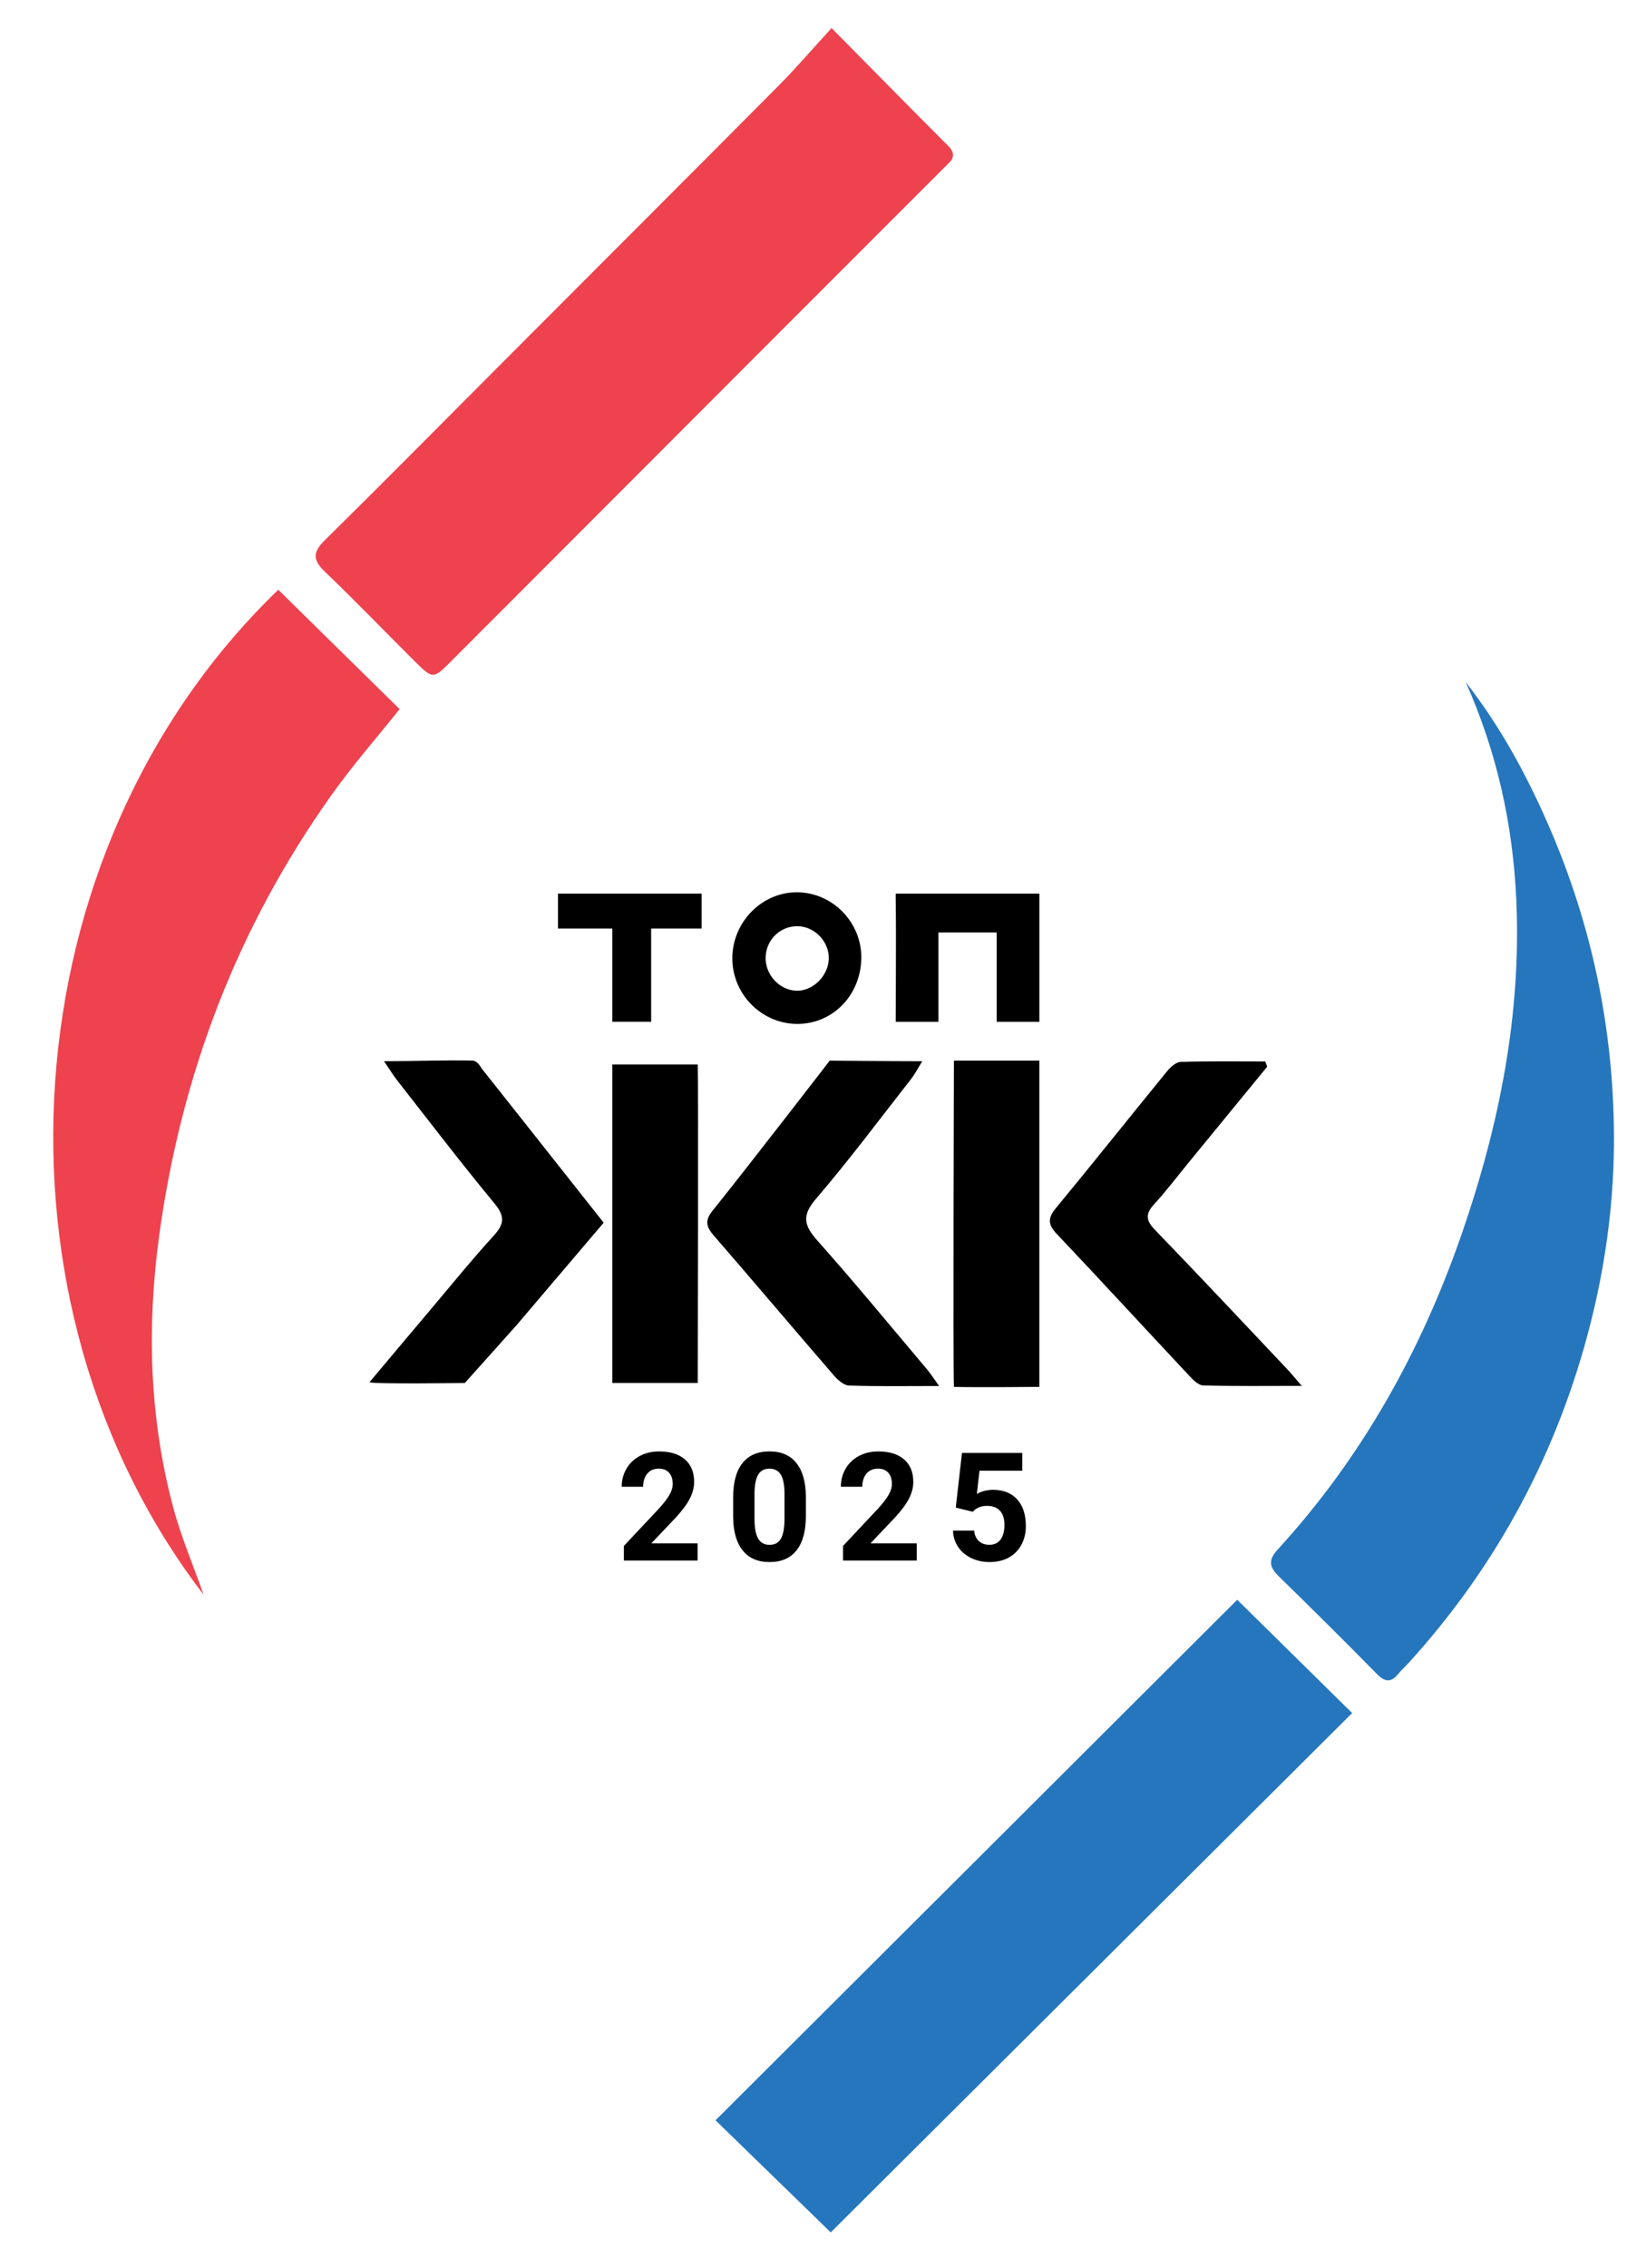
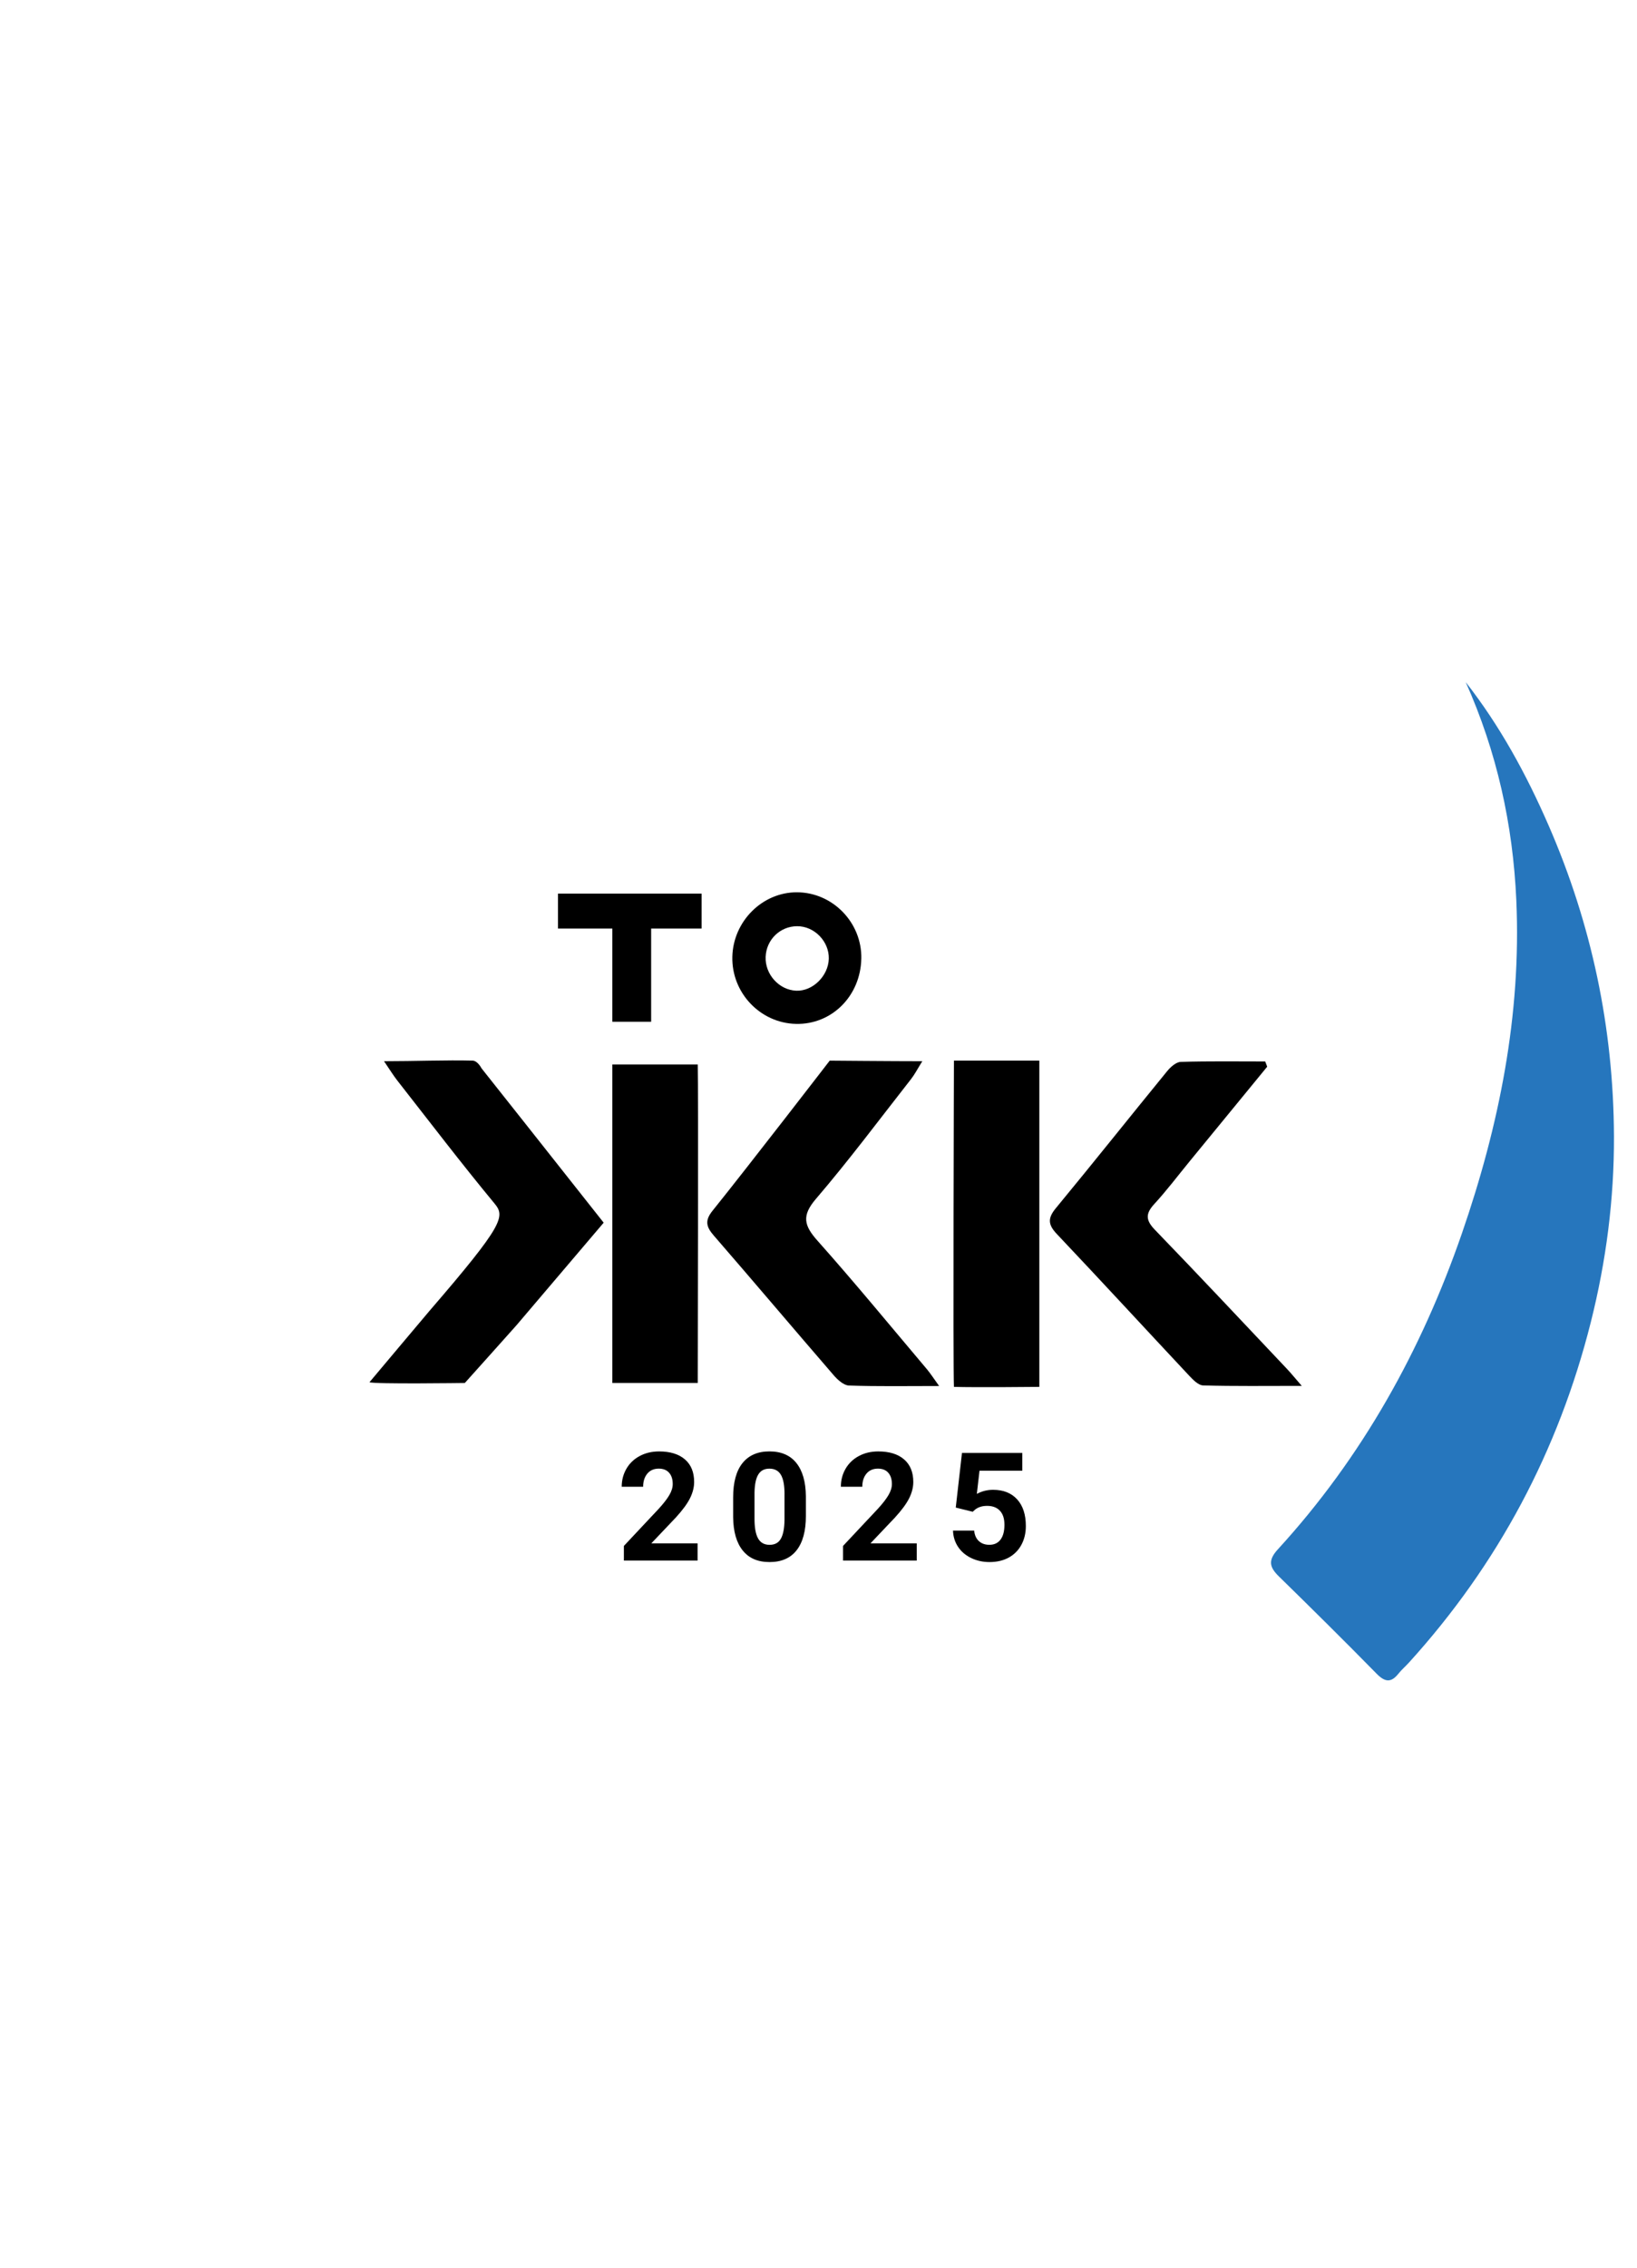
<svg xmlns="http://www.w3.org/2000/svg" width="650" height="900" viewBox="0 0 650 900" fill="none">
-   <path d="M330.19 11.14C346.89 28.03 361.61 43.04 376.49 57.9C380.56 61.96 377.36 64.09 374.82 66.62C351.76 89.66 328.71 112.71 305.66 135.77C263.56 177.9 221.47 220.03 179.39 262.17C171.98 269.6 171.95 269.68 164.49 262.26C152.66 250.5 141.09 238.46 129.04 226.93C124.27 222.37 123.99 219.32 128.86 214.52C152.81 190.92 176.44 167 200.19 143.21C236.63 106.7 273.13 70.25 309.49 33.66C316.33 26.77 322.65 19.37 330.19 11.14Z" fill="#EE424E" />
-   <path d="M491.27 634.92C505.64 649.09 521.47 664.68 536.9 679.88C467.65 748.83 398.53 817.63 329.86 885.99C315.49 872.02 299.56 856.52 284.11 841.5C353.24 772.56 422.31 703.69 491.27 634.91V634.92Z" fill="#2676BD" />
-   <path d="M110.49 234.06C126.71 250.01 142.58 265.6 158.68 281.43C149.64 292.76 140.01 303.74 131.59 315.58C94.26 368.05 71.96 426.42 63.23 490.23C58.25 526.57 59.3 562.47 68.68 597.91C71.85 609.89 76.79 621.41 80.84 632.89C-7.84 517.46 2.46 338.23 110.49 234.06Z" fill="#EE424E" />
  <path d="M581.97 270.7C595.58 288.07 606.07 307.33 614.9 327.6C632.04 366.94 640.68 408.12 640.85 450.93C640.95 475.86 637.76 500.53 631.65 524.79C618.79 575.8 594.84 620.84 559.49 659.8C558.11 661.32 556.53 662.67 555.26 664.26C552.26 668.03 549.83 667.54 546.55 664.2C533.79 651.19 520.83 638.39 507.81 625.65C504.03 621.96 503.41 619.25 507.42 614.87C540.84 578.38 564.42 535.97 580.5 489.44C595.26 446.71 604.11 402.83 602.08 357.29C600.74 327.26 594.36 298.38 581.98 270.7H581.97Z" fill="#2676BD" />
  <path d="M503.17 423.34C492.95 435.8 482.74 448.26 472.52 460.72C467.8 466.47 463.31 472.44 458.28 477.91C454.75 481.76 454.94 484.33 458.61 488.12C476.27 506.38 493.65 524.92 511.1 543.38C512.62 544.99 514.02 546.72 516.89 550.03C502.59 550.03 490.15 550.2 477.73 549.85C475.85 549.8 473.75 547.65 472.22 546.02C454.67 527.3 437.31 508.41 419.66 489.78C416.12 486.05 415.93 483.51 419.25 479.49C434.12 461.49 448.65 443.21 463.43 425.13C464.78 423.47 466.98 421.5 468.85 421.44C480.01 421.1 491.19 421.27 502.37 421.27C502.63 421.96 502.9 422.65 503.16 423.35L503.17 423.34Z" fill="black" />
  <path d="M372.91 550.08C359.95 550.08 348.5 550.29 337.08 549.89C335 549.82 332.59 547.6 331.02 545.79C315.08 527.35 299.36 508.74 283.39 490.33C280.4 486.88 279.78 484.42 282.93 480.51C297.4 462.53 329.45 420.95 329.45 420.95C329.45 420.95 355.04 421.17 366.22 421.17C364.28 424.28 363.21 426.39 361.78 428.22C349.28 444.17 337.15 460.44 323.98 475.81C318.22 482.52 319.26 486.41 324.61 492.42C339.45 509.08 353.62 526.34 368.02 543.38C369.43 545.05 370.61 546.91 372.91 550.09V550.08Z" fill="black" />
-   <path d="M152.51 421.17C164.78 421.17 177.42 420.67 187.65 420.94C189.68 420.99 191.19 423.98 191.19 423.98C191.19 423.98 223.32 464.49 239.7 485.26C227.9 499.14 216.47 512.57 205.04 526.01C204.04 527.18 184.56 548.88 184.56 548.88C184.56 548.88 148.31 549.38 146.71 548.57C154.8 538.95 162.63 529.61 170.5 520.3C178.94 510.32 187.17 500.14 195.98 490.49C200.23 485.84 200.6 482.77 196.35 477.64C183.11 461.65 170.52 445.12 157.71 428.78C156.2 426.85 154.92 424.74 152.49 421.18L152.51 421.17Z" fill="black" />
+   <path d="M152.51 421.17C164.78 421.17 177.42 420.67 187.65 420.94C189.68 420.99 191.19 423.98 191.19 423.98C191.19 423.98 223.32 464.49 239.7 485.26C227.9 499.14 216.47 512.57 205.04 526.01C204.04 527.18 184.56 548.88 184.56 548.88C184.56 548.88 148.31 549.38 146.71 548.57C154.8 538.95 162.63 529.61 170.5 520.3C200.23 485.84 200.6 482.77 196.35 477.64C183.11 461.65 170.52 445.12 157.71 428.78C156.2 426.85 154.92 424.74 152.49 421.18L152.51 421.17Z" fill="black" />
  <path d="M277.05 548.87H243.14V422.47H277.05C277.33 430.87 277.05 545.03 277.05 548.87Z" fill="black" />
  <path d="M378.78 420.94H412.69V550.42C412.69 550.42 387.44 550.68 378.78 550.42C378.38 542.1 378.78 420.94 378.78 420.94Z" fill="black" />
-   <path d="M355.7 360.56C355.61 356.71 355.67 354.66 355.67 354.66H412.7V405.53H395.74V370.08H372.62V405.53H355.66C355.66 405.53 355.84 366.98 355.69 360.57L355.7 360.56Z" fill="black" />
  <path d="M341.99 380.48C341.69 395.3 330.27 406.69 316.05 406.36C301.84 406.04 290.43 393.99 290.79 379.68C291.14 365.62 302.73 354.08 316.45 354.13C330.66 354.18 342.29 366.18 342 380.48H341.99ZM329.09 380.49C329.25 373.61 323.34 367.55 316.49 367.59C309.73 367.63 304.29 372.93 304.01 379.74C303.72 386.67 309.33 392.9 316.13 393.19C322.68 393.47 328.92 387.35 329.09 380.48V380.49Z" fill="black" />
  <path d="M258.55 405.52H243.14V368.53C243.14 368.53 244.68 368.53 235.43 368.53H221.56V354.66H278.59V368.53H258.55V405.52Z" fill="black" />
  <path d="M277.01 619.36H247.72V613.55L261.55 598.81C263.45 596.74 264.85 594.93 265.76 593.38C266.67 591.84 267.12 590.37 267.12 588.98C267.12 587.08 266.64 585.59 265.68 584.5C264.72 583.41 263.35 582.87 261.57 582.87C259.65 582.87 258.14 583.53 257.03 584.85C255.93 586.17 255.37 587.91 255.37 590.06H246.86C246.86 587.46 247.48 585.08 248.72 582.93C249.96 580.78 251.72 579.09 253.99 577.87C256.26 576.65 258.83 576.04 261.71 576.04C266.11 576.04 269.53 577.1 271.97 579.21C274.41 581.32 275.62 584.31 275.62 588.16C275.62 590.27 275.07 592.43 273.98 594.62C272.89 596.81 271.01 599.36 268.34 602.28L258.62 612.52H276.99V619.36H277.01Z" fill="black" />
  <path d="M319.99 601.69C319.99 607.6 318.77 612.12 316.32 615.25C313.88 618.38 310.29 619.95 305.58 619.95C300.87 619.95 297.36 618.41 294.9 615.34C292.43 612.27 291.17 607.86 291.11 602.13V594.26C291.11 588.29 292.35 583.76 294.82 580.67C297.3 577.58 300.86 576.03 305.52 576.03C310.18 576.03 313.74 577.56 316.2 580.62C318.66 583.68 319.93 588.08 319.99 593.81V601.68V601.69ZM311.51 593.04C311.51 589.5 311.03 586.92 310.06 585.3C309.09 583.68 307.58 582.88 305.52 582.88C303.46 582.88 302.05 583.65 301.1 585.19C300.15 586.73 299.65 589.13 299.59 592.4V602.8C299.59 606.29 300.06 608.88 301.01 610.57C301.96 612.26 303.48 613.11 305.57 613.11C307.66 613.11 309.14 612.3 310.06 610.67C310.98 609.04 311.46 606.56 311.5 603.21V593.04H311.51Z" fill="black" />
  <path d="M364.03 619.36H334.74V613.55L348.57 598.81C350.47 596.74 351.87 594.93 352.78 593.38C353.69 591.84 354.14 590.37 354.14 588.98C354.14 587.08 353.66 585.59 352.7 584.5C351.74 583.41 350.37 582.87 348.59 582.87C346.67 582.87 345.16 583.53 344.05 584.85C342.95 586.17 342.39 587.91 342.39 590.06H333.88C333.88 587.46 334.5 585.08 335.74 582.93C336.98 580.78 338.74 579.09 341.01 577.87C343.28 576.65 345.85 576.04 348.73 576.04C353.13 576.04 356.55 577.1 358.99 579.21C361.43 581.32 362.64 584.31 362.64 588.16C362.64 590.27 362.09 592.43 361 594.62C359.91 596.81 358.03 599.36 355.36 602.28L345.64 612.52H364.01V619.36H364.03Z" fill="black" />
  <path d="M379.5 598.35L381.97 576.63H405.92V583.7H388.93L387.87 592.89C389.88 591.81 392.03 591.27 394.3 591.27C398.37 591.27 401.56 592.53 403.87 595.06C406.18 597.59 407.33 601.12 407.33 605.66C407.33 608.42 406.75 610.89 405.58 613.07C404.41 615.25 402.75 616.94 400.57 618.15C398.4 619.35 395.83 619.95 392.88 619.95C390.3 619.95 387.9 619.43 385.69 618.38C383.48 617.33 381.73 615.86 380.45 613.96C379.17 612.06 378.49 609.9 378.41 607.47H386.81C386.98 609.25 387.61 610.64 388.67 611.62C389.74 612.61 391.13 613.1 392.85 613.1C394.77 613.1 396.25 612.41 397.28 611.03C398.32 609.65 398.83 607.7 398.83 605.17C398.83 602.64 398.23 600.88 397.04 599.59C395.85 598.3 394.15 597.65 391.96 597.65C389.94 597.65 388.31 598.18 387.06 599.23L386.24 599.99L379.49 598.32L379.5 598.35Z" fill="black" />
</svg>